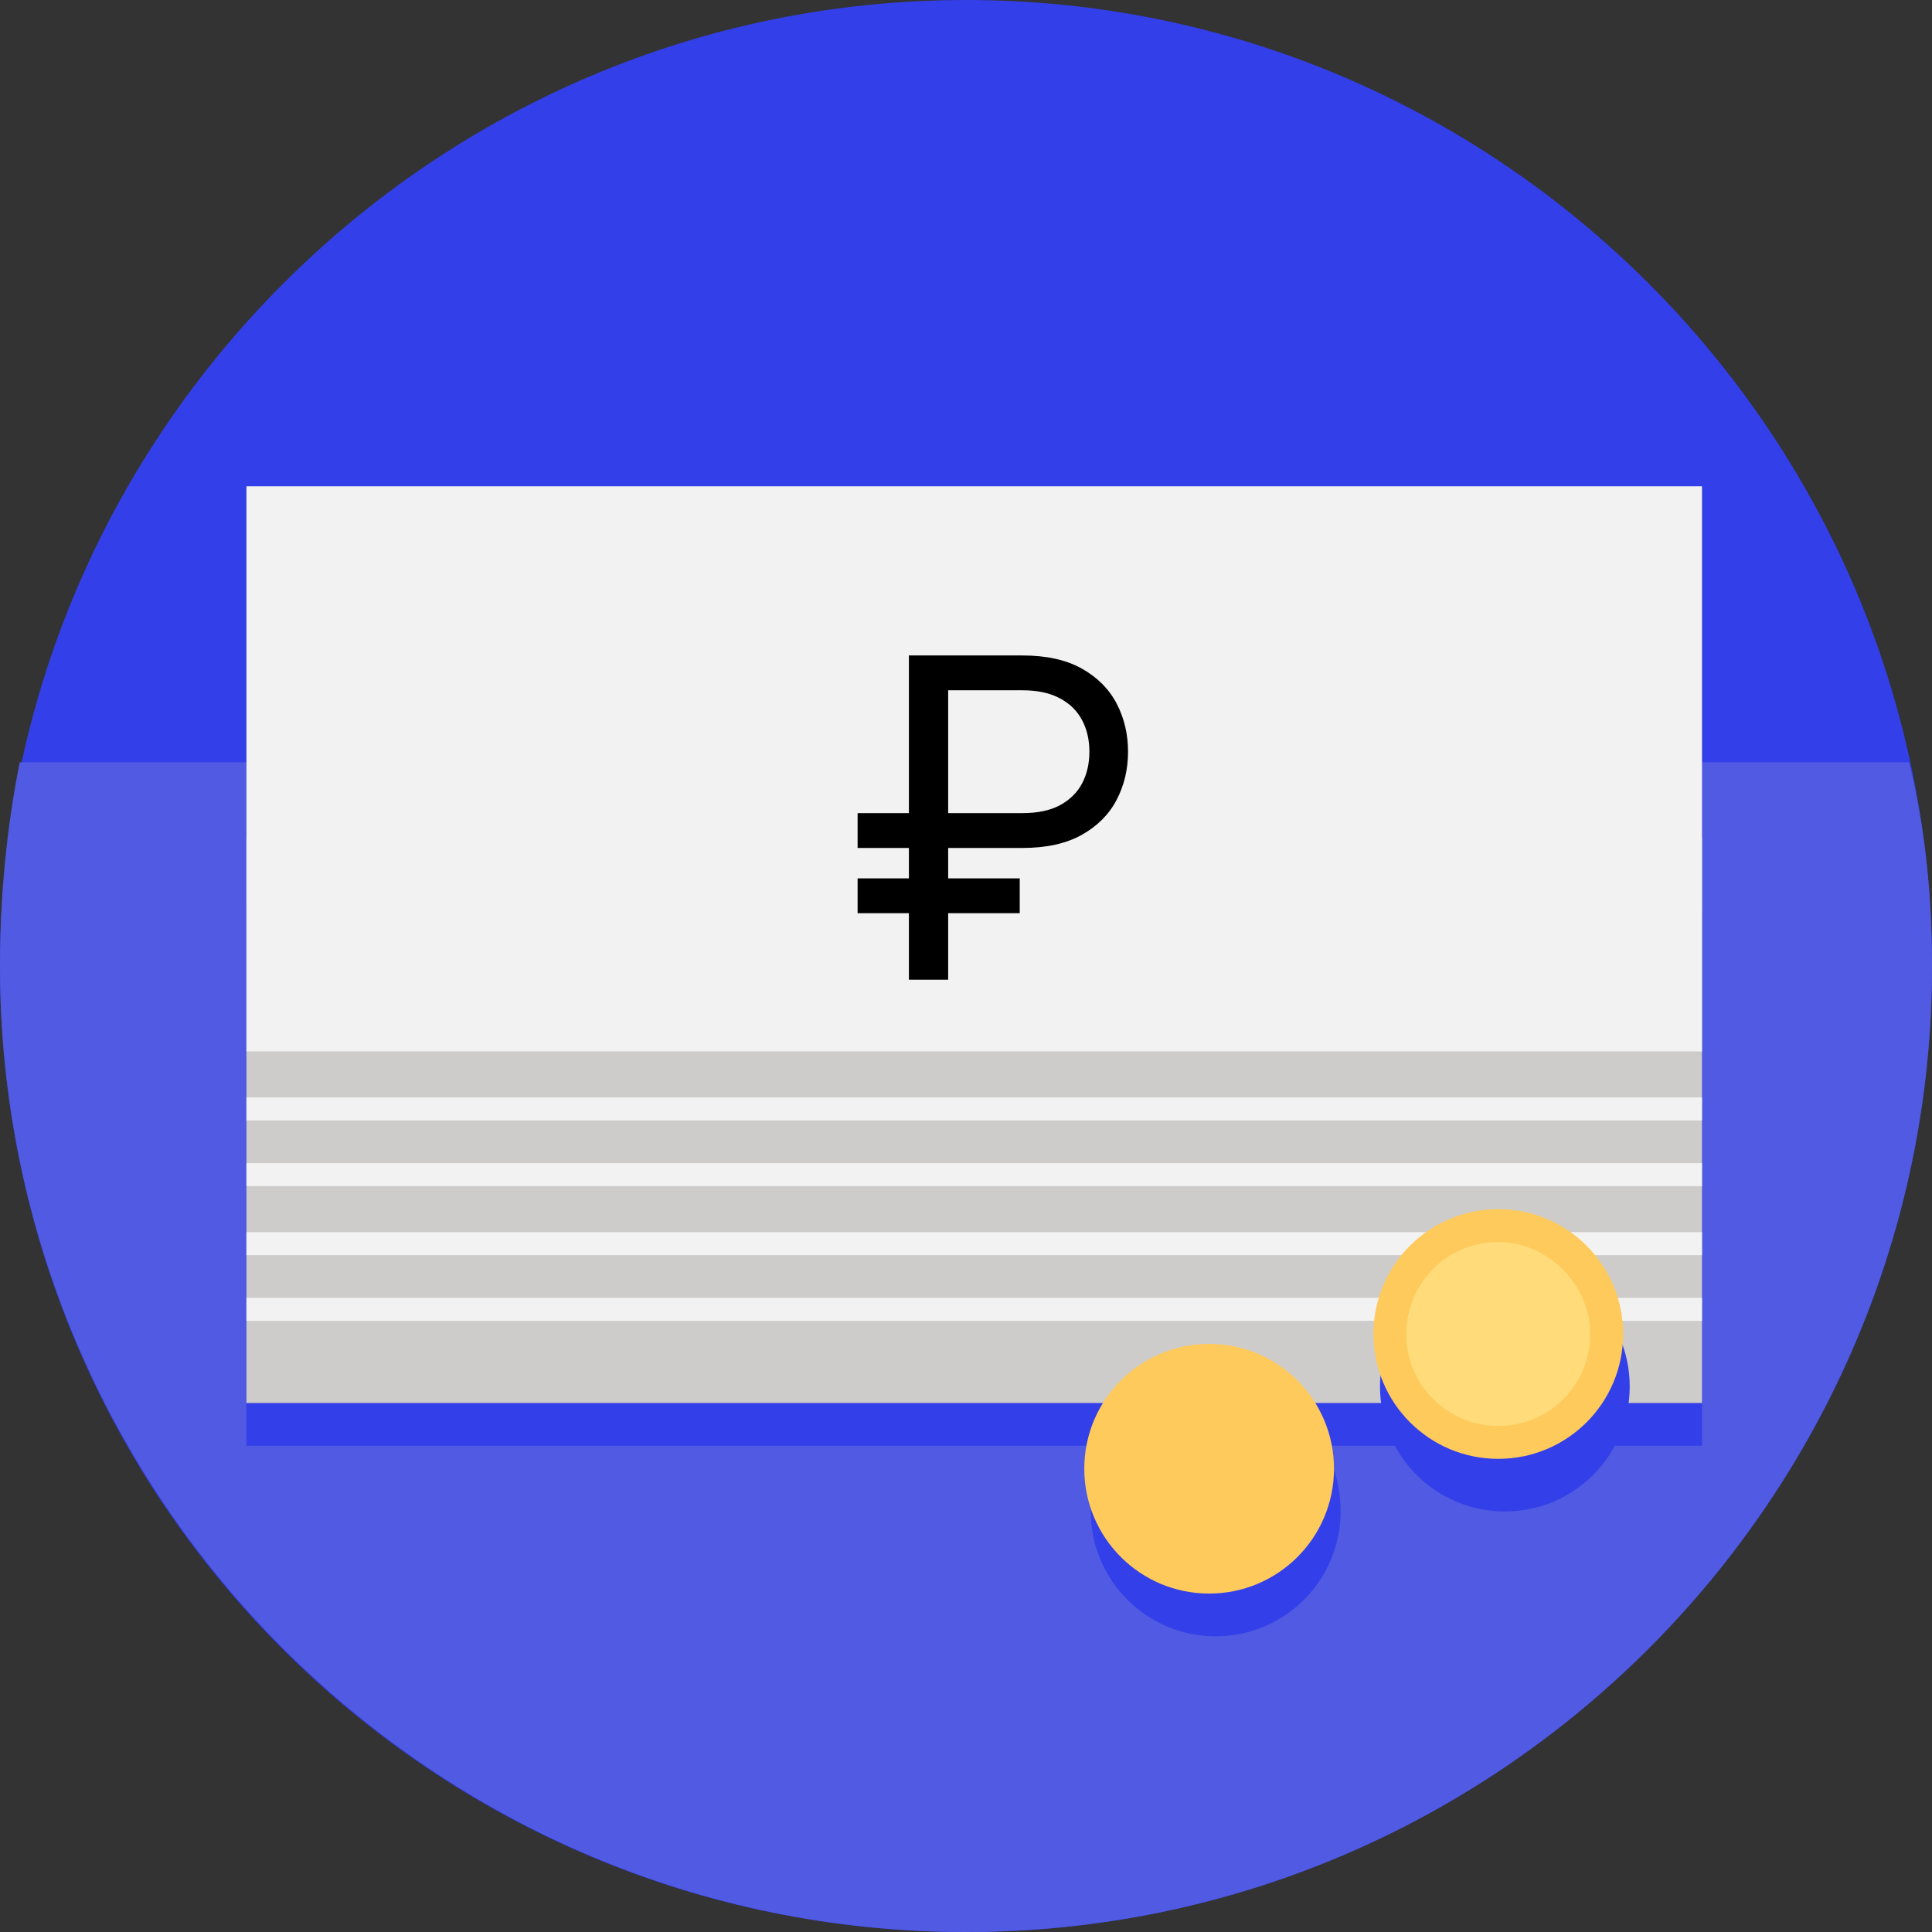
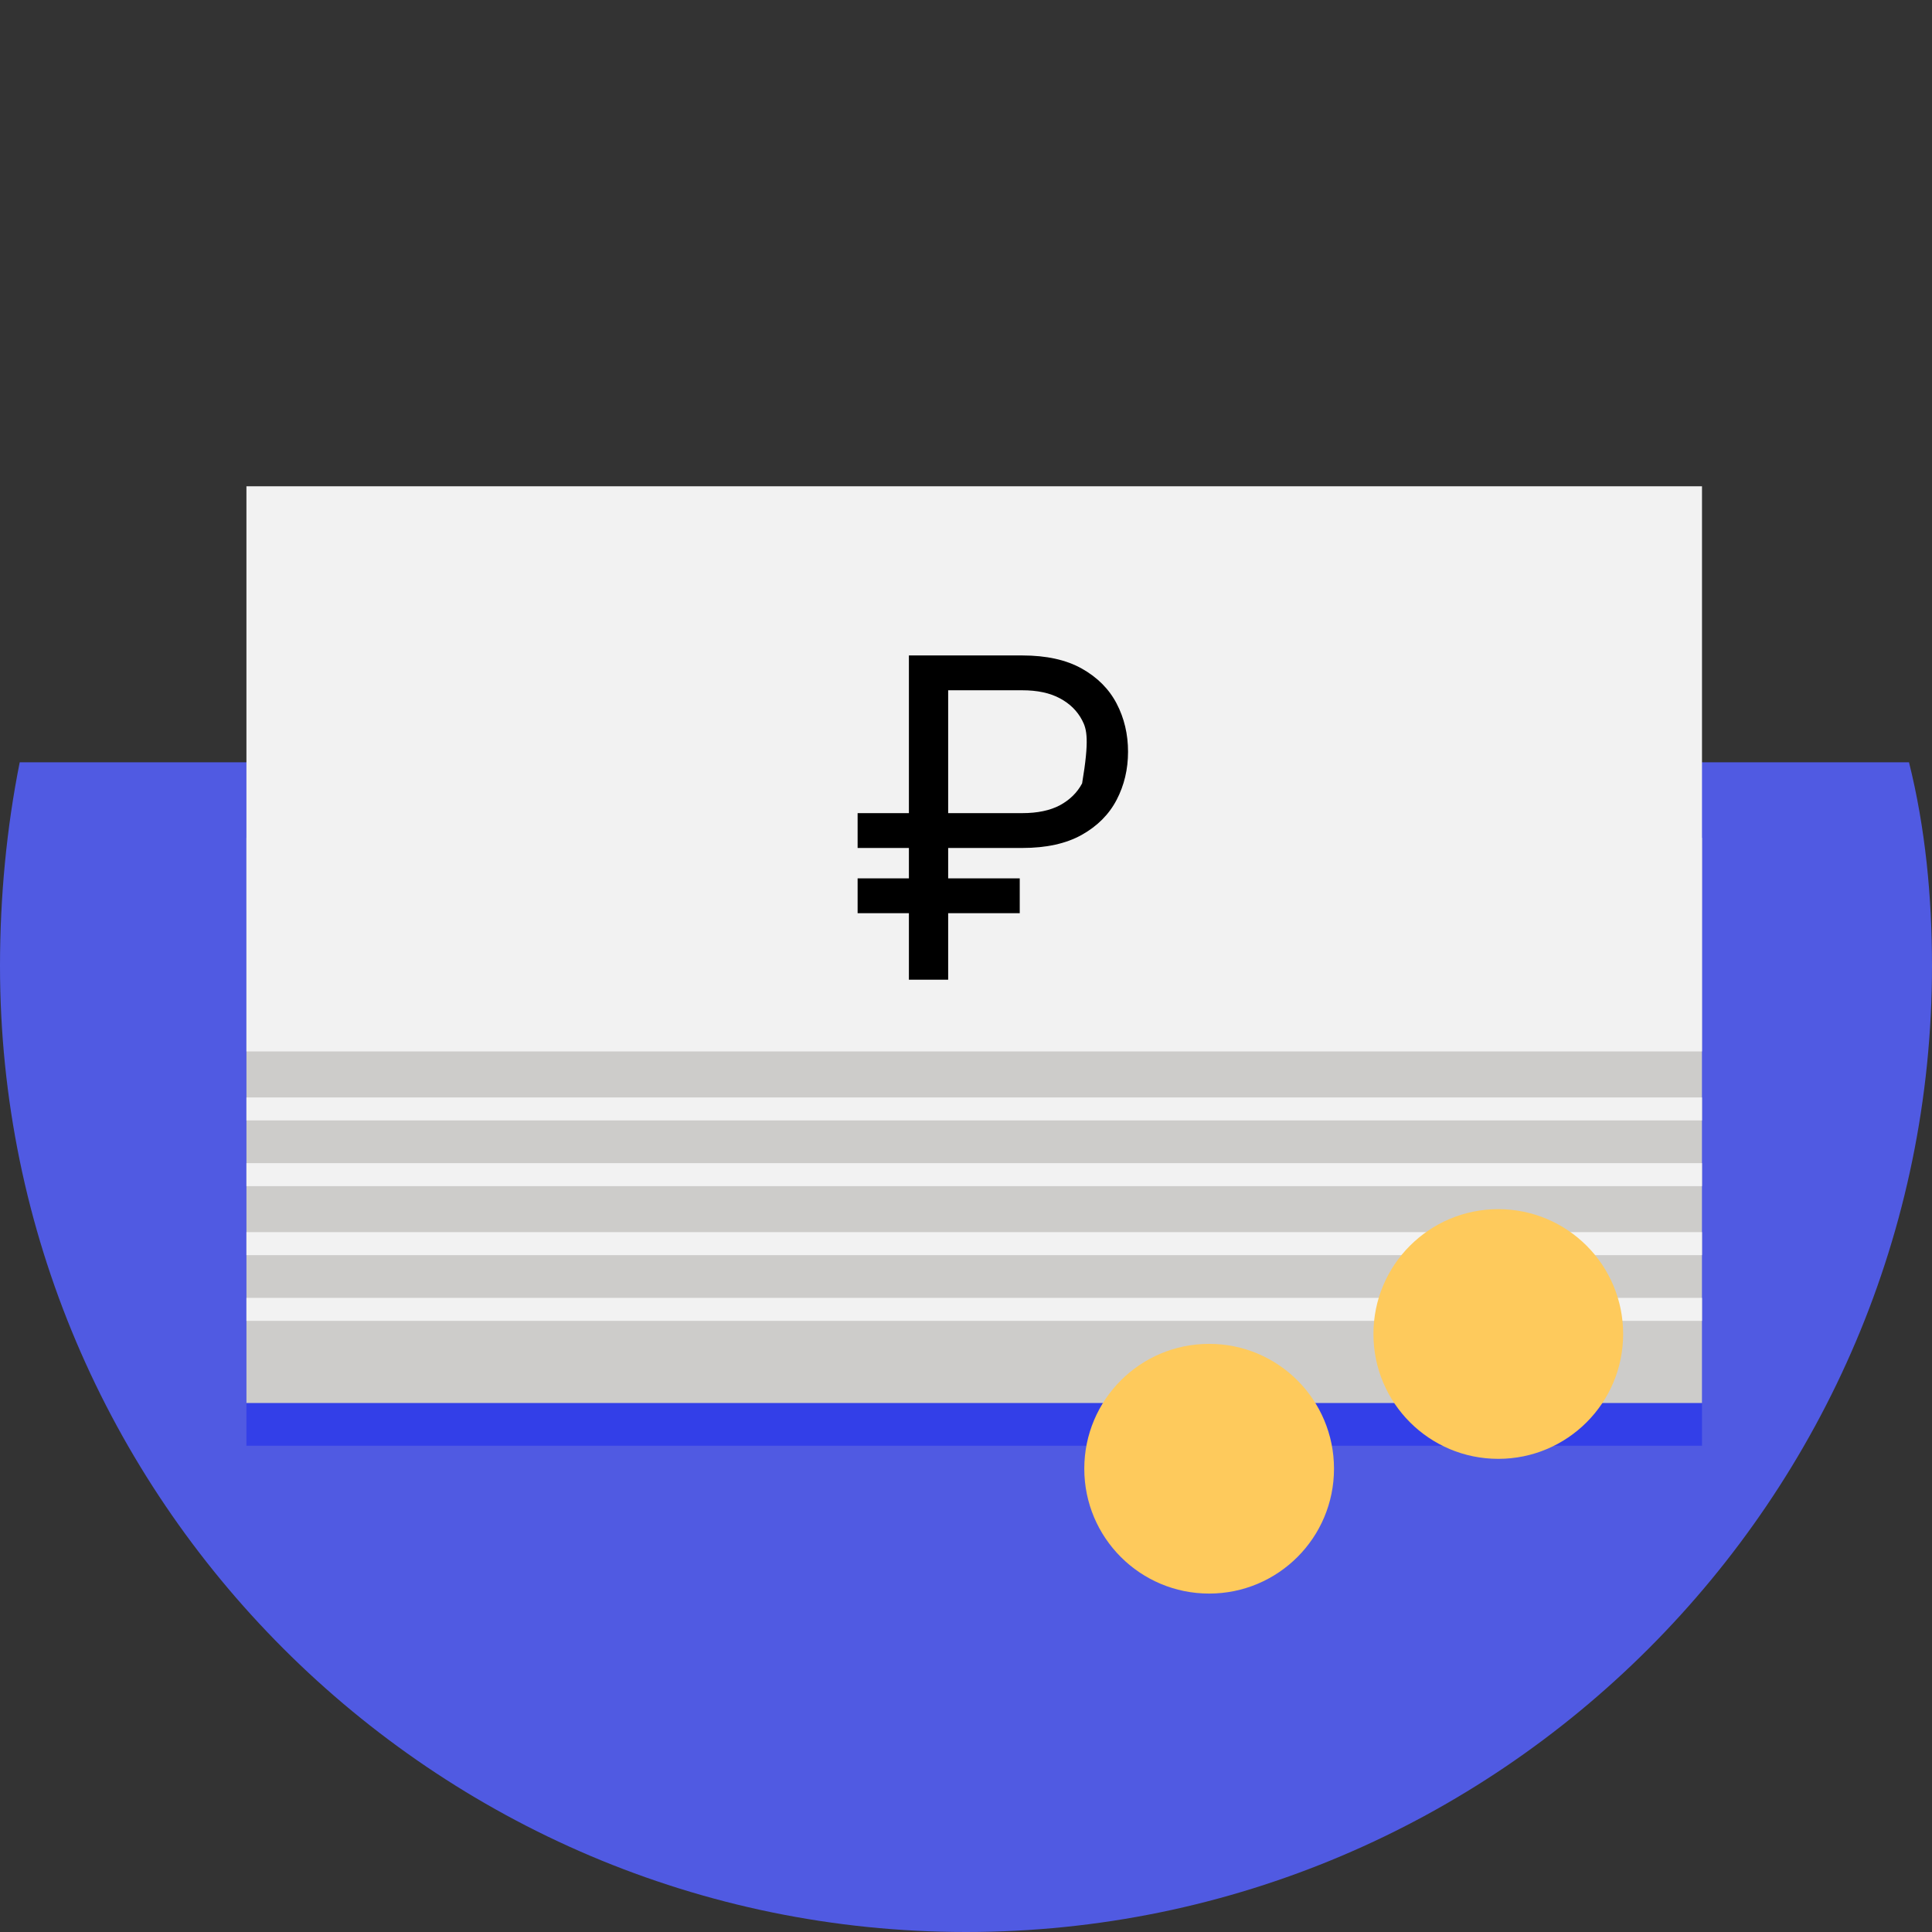
<svg xmlns="http://www.w3.org/2000/svg" width="130" height="130" viewBox="0 0 130 130" fill="none">
  <rect x="0" y="0" width="130" height="130" fill="#333333" stroke="none" />
-   <path d="M130 65C130 100.816 100.816 130 65 130C29.184 130 0 101.037 0 65C0 29.184 29.184 0 65 0C100.816 0 130 29.184 130 65Z" fill="#333FE8" />
  <path d="M0 65C0 100.816 29.184 130 65 130C100.816 130 130 100.816 130 65C130 60.357 129.558 55.714 128.452 51.292H1.327C0.442 55.714 0 60.357 0 65Z" fill="#505AE2" />
  <path d="M114.524 61.242H16.582V97.279H114.524V61.242Z" fill="#333FE8" />
  <path d="M114.524 56.377H16.582V94.405H114.524V56.377Z" fill="#CDCCCA" />
  <path d="M114.524 32.721H16.582V70.748H114.524V32.721Z" fill="#F2F2F2" />
  <path d="M114.524 73.844H16.582V75.391H114.524V73.844Z" fill="#F2F2F2" />
  <path d="M114.524 78.265H16.582V79.813H114.524V78.265Z" fill="#F2F2F2" />
  <path d="M114.524 82.908H16.582V84.456H114.524V82.908Z" fill="#F2F2F2" />
  <path d="M114.524 87.33H16.582V88.878H114.524V87.33Z" fill="#F2F2F2" />
-   <path d="M81.803 93.299C77.16 93.299 73.401 97.058 73.401 101.701C73.401 106.344 77.16 110.102 81.803 110.102C86.446 110.102 90.204 106.344 90.204 101.701C90.204 96.837 86.446 93.299 81.803 93.299Z" fill="#333FE8" />
-   <path d="M101.259 84.898C96.616 84.898 92.857 88.656 92.857 93.299C92.857 97.942 96.616 101.701 101.259 101.701C105.901 101.701 109.66 97.942 109.66 93.299C109.66 88.656 105.901 84.898 101.259 84.898Z" fill="#333FE8" />
  <path d="M109.218 89.762C109.218 94.405 105.459 98.163 100.816 98.163C96.174 98.163 92.415 94.405 92.415 89.762C92.415 85.119 96.174 81.361 100.816 81.361C105.459 81.361 109.218 85.119 109.218 89.762Z" fill="#FECA5C" />
-   <path d="M107.007 89.762C107.007 93.078 104.354 95.952 100.816 95.952C97.5 95.952 94.626 93.299 94.626 89.762C94.626 86.446 97.279 83.571 100.816 83.571C104.133 83.571 107.007 86.446 107.007 89.762Z" fill="#FFDB7A" />
  <path d="M89.762 98.826C89.762 103.469 86.003 107.228 81.361 107.228C76.718 107.228 72.959 103.469 72.959 98.826C72.959 94.184 76.718 90.425 81.361 90.425C86.003 90.425 89.762 94.184 89.762 98.826Z" fill="#FECA5C" />
-   <path d="M84.456 100.374C84.456 101.037 84.235 101.48 83.793 101.922C83.35 102.364 82.687 102.585 81.803 102.585V103.912H80.918V102.585C80.034 102.585 79.15 102.364 78.265 102.143V100.595C78.707 100.816 79.15 100.816 79.592 101.037C80.034 101.258 80.476 101.258 80.918 101.258V99.269L80.476 99.048C79.592 98.826 79.15 98.384 78.707 97.942C78.265 97.5 78.265 97.058 78.265 96.616C78.265 95.952 78.486 95.51 78.929 95.068C79.371 94.626 80.034 94.405 80.918 94.405V93.52H81.803V94.405C82.687 94.405 83.571 94.626 84.235 95.068L83.571 96.394C82.908 96.173 82.245 95.952 81.582 95.952V97.721C82.466 97.942 82.908 98.384 83.35 98.605C83.793 98.826 84.014 99.048 84.014 99.269C84.235 99.711 84.456 99.932 84.456 100.374ZM80.034 96.616C80.034 96.837 80.034 96.837 80.255 97.058C80.476 97.279 80.476 97.279 80.918 97.5V96.173C80.476 96.173 80.034 96.394 80.034 96.616ZM82.466 100.374C82.466 100.153 82.466 100.153 82.245 99.932C82.024 99.711 81.803 99.711 81.582 99.49V101.037C82.245 101.037 82.466 100.816 82.466 100.374Z" fill="#FECA5C" />
-   <path d="M68.786 57.058H57.707V54.714H68.786C69.809 54.714 70.654 54.537 71.322 54.182C71.989 53.819 72.486 53.33 72.813 52.712C73.14 52.087 73.303 51.376 73.303 50.581C73.303 49.785 73.14 49.079 72.813 48.461C72.486 47.836 71.989 47.346 71.322 46.991C70.654 46.629 69.809 46.447 68.786 46.447H63.8V65.922H61.158V44.104H68.786C70.406 44.104 71.741 44.398 72.792 44.988C73.843 45.577 74.624 46.362 75.136 47.342C75.647 48.322 75.903 49.402 75.903 50.581C75.903 51.76 75.647 52.839 75.136 53.819C74.624 54.8 73.843 55.584 72.792 56.174C71.741 56.763 70.406 57.058 68.786 57.058ZM68.616 59.104V61.447H57.707V59.104H68.616Z" fill="black" />
+   <path d="M68.786 57.058H57.707V54.714H68.786C69.809 54.714 70.654 54.537 71.322 54.182C71.989 53.819 72.486 53.33 72.813 52.712C73.303 49.785 73.14 49.079 72.813 48.461C72.486 47.836 71.989 47.346 71.322 46.991C70.654 46.629 69.809 46.447 68.786 46.447H63.8V65.922H61.158V44.104H68.786C70.406 44.104 71.741 44.398 72.792 44.988C73.843 45.577 74.624 46.362 75.136 47.342C75.647 48.322 75.903 49.402 75.903 50.581C75.903 51.76 75.647 52.839 75.136 53.819C74.624 54.8 73.843 55.584 72.792 56.174C71.741 56.763 70.406 57.058 68.786 57.058ZM68.616 59.104V61.447H57.707V59.104H68.616Z" fill="black" />
</svg>